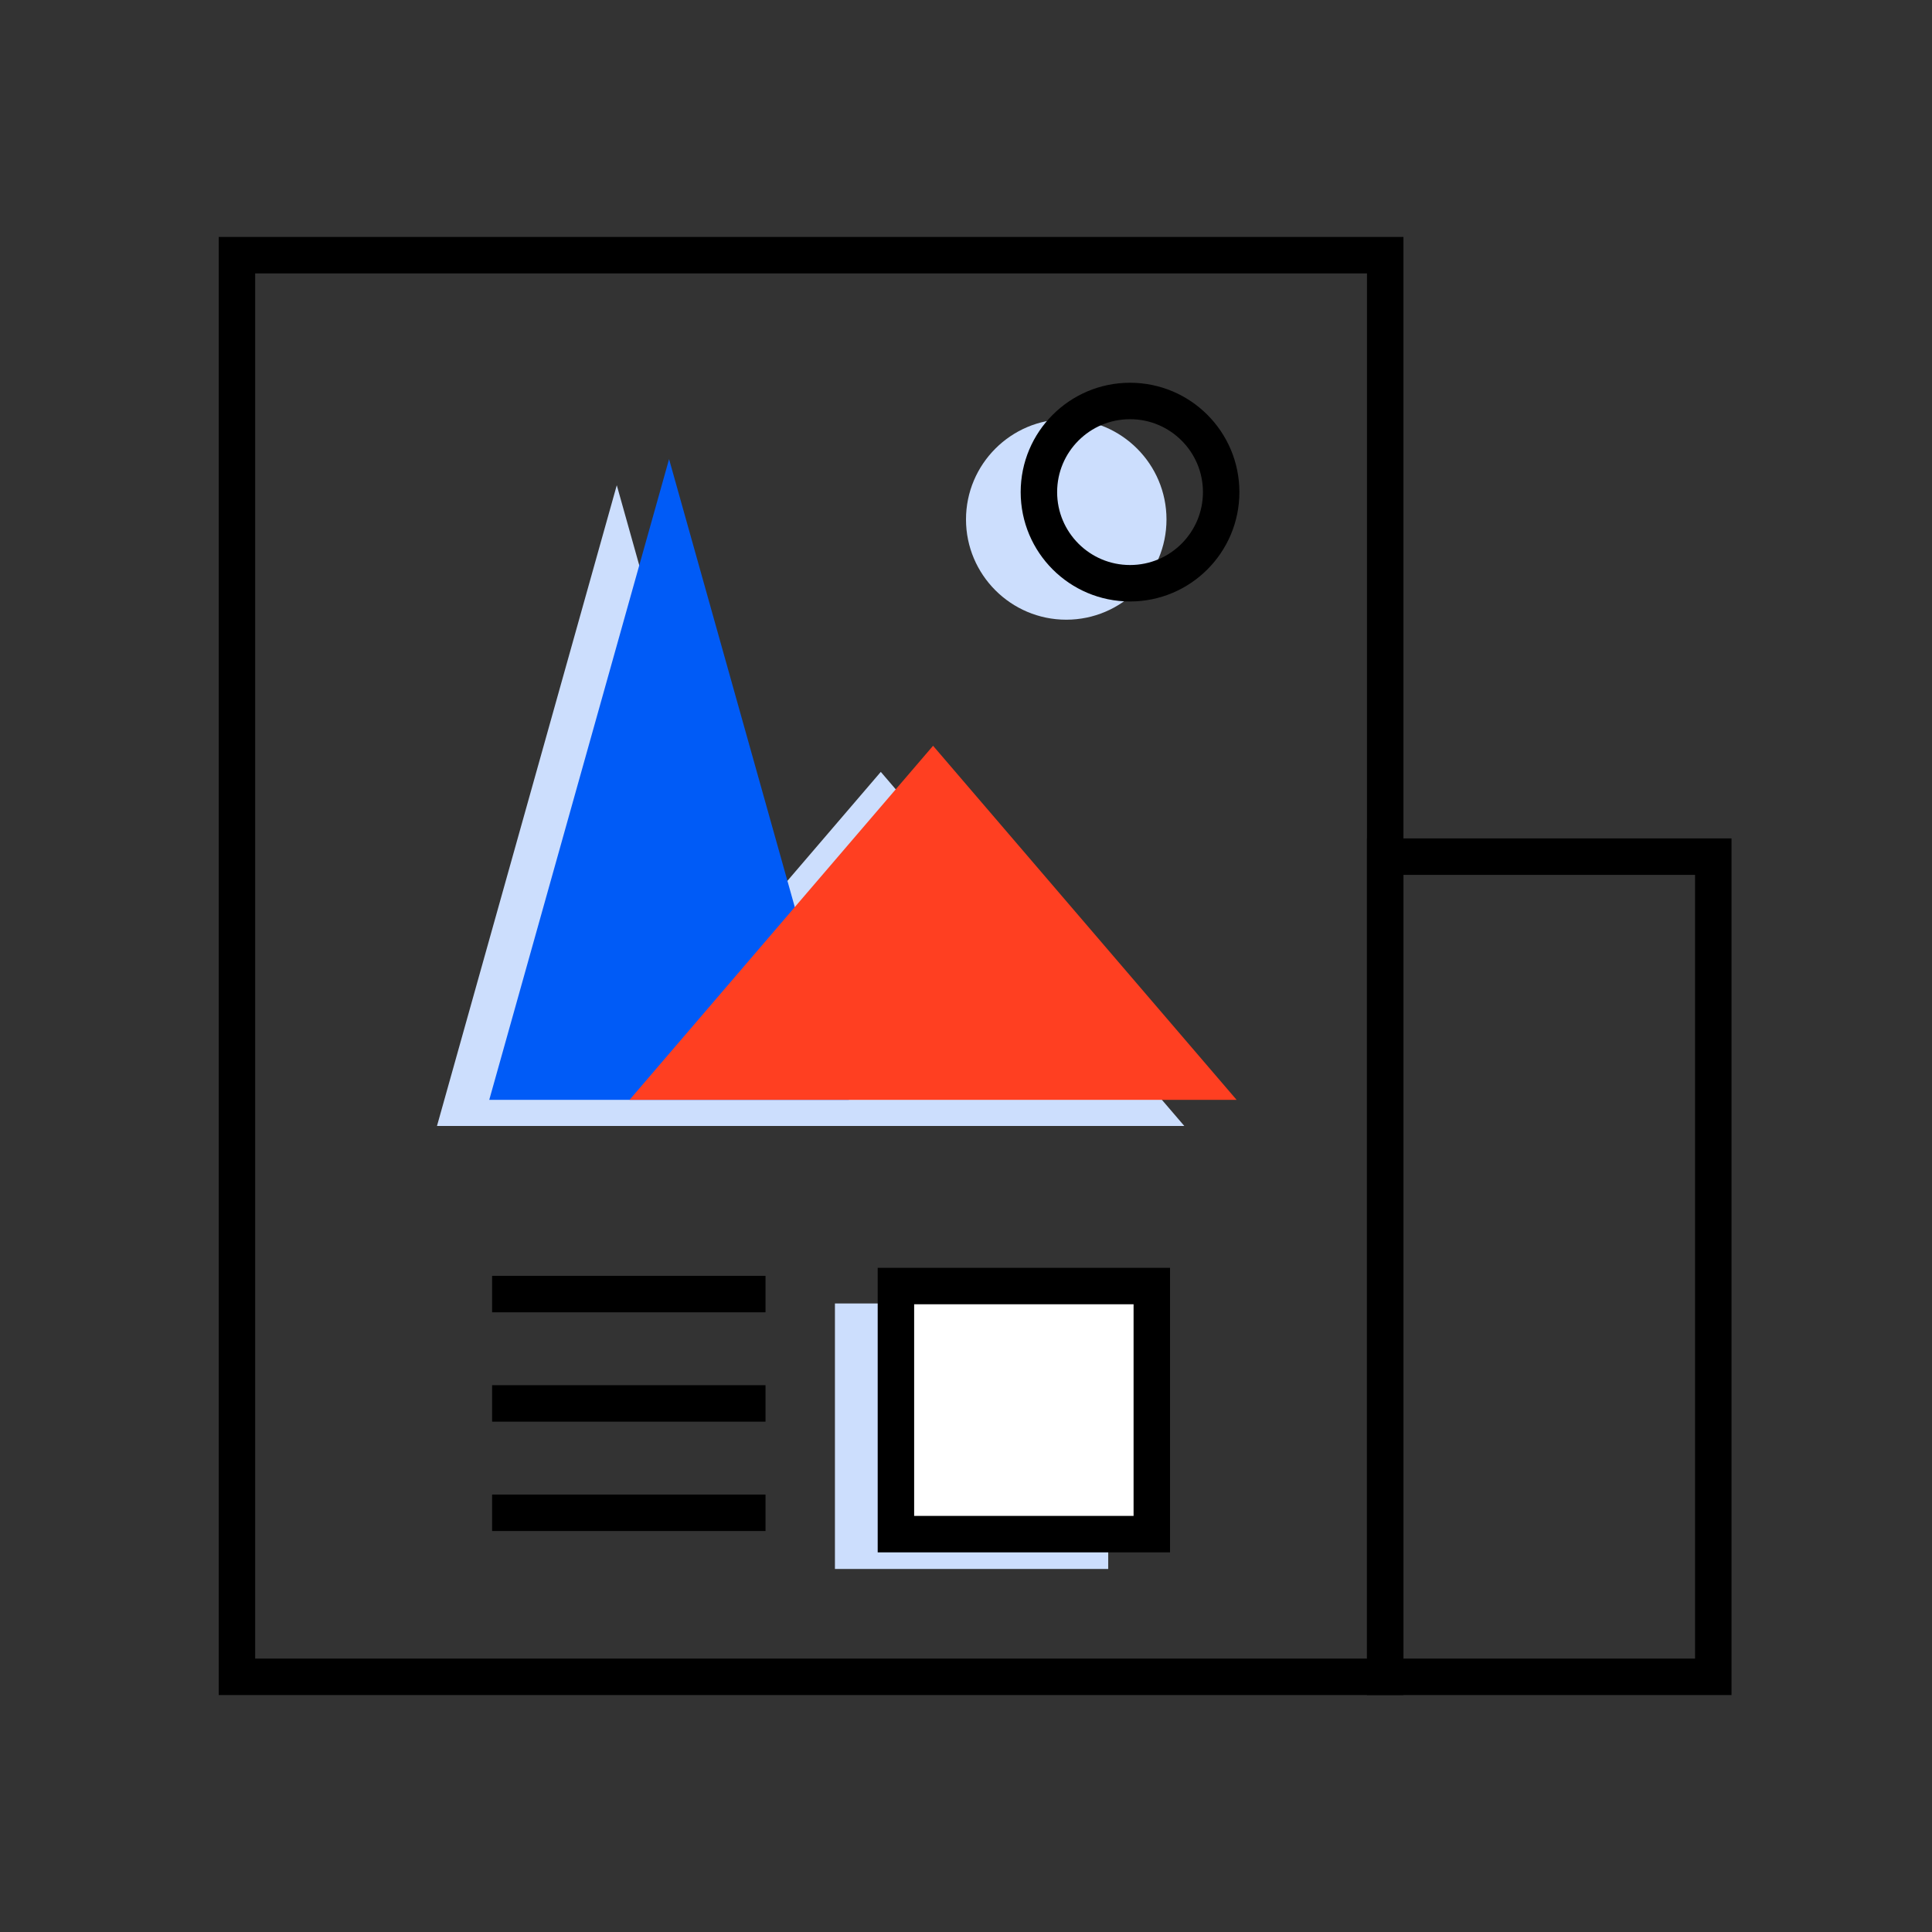
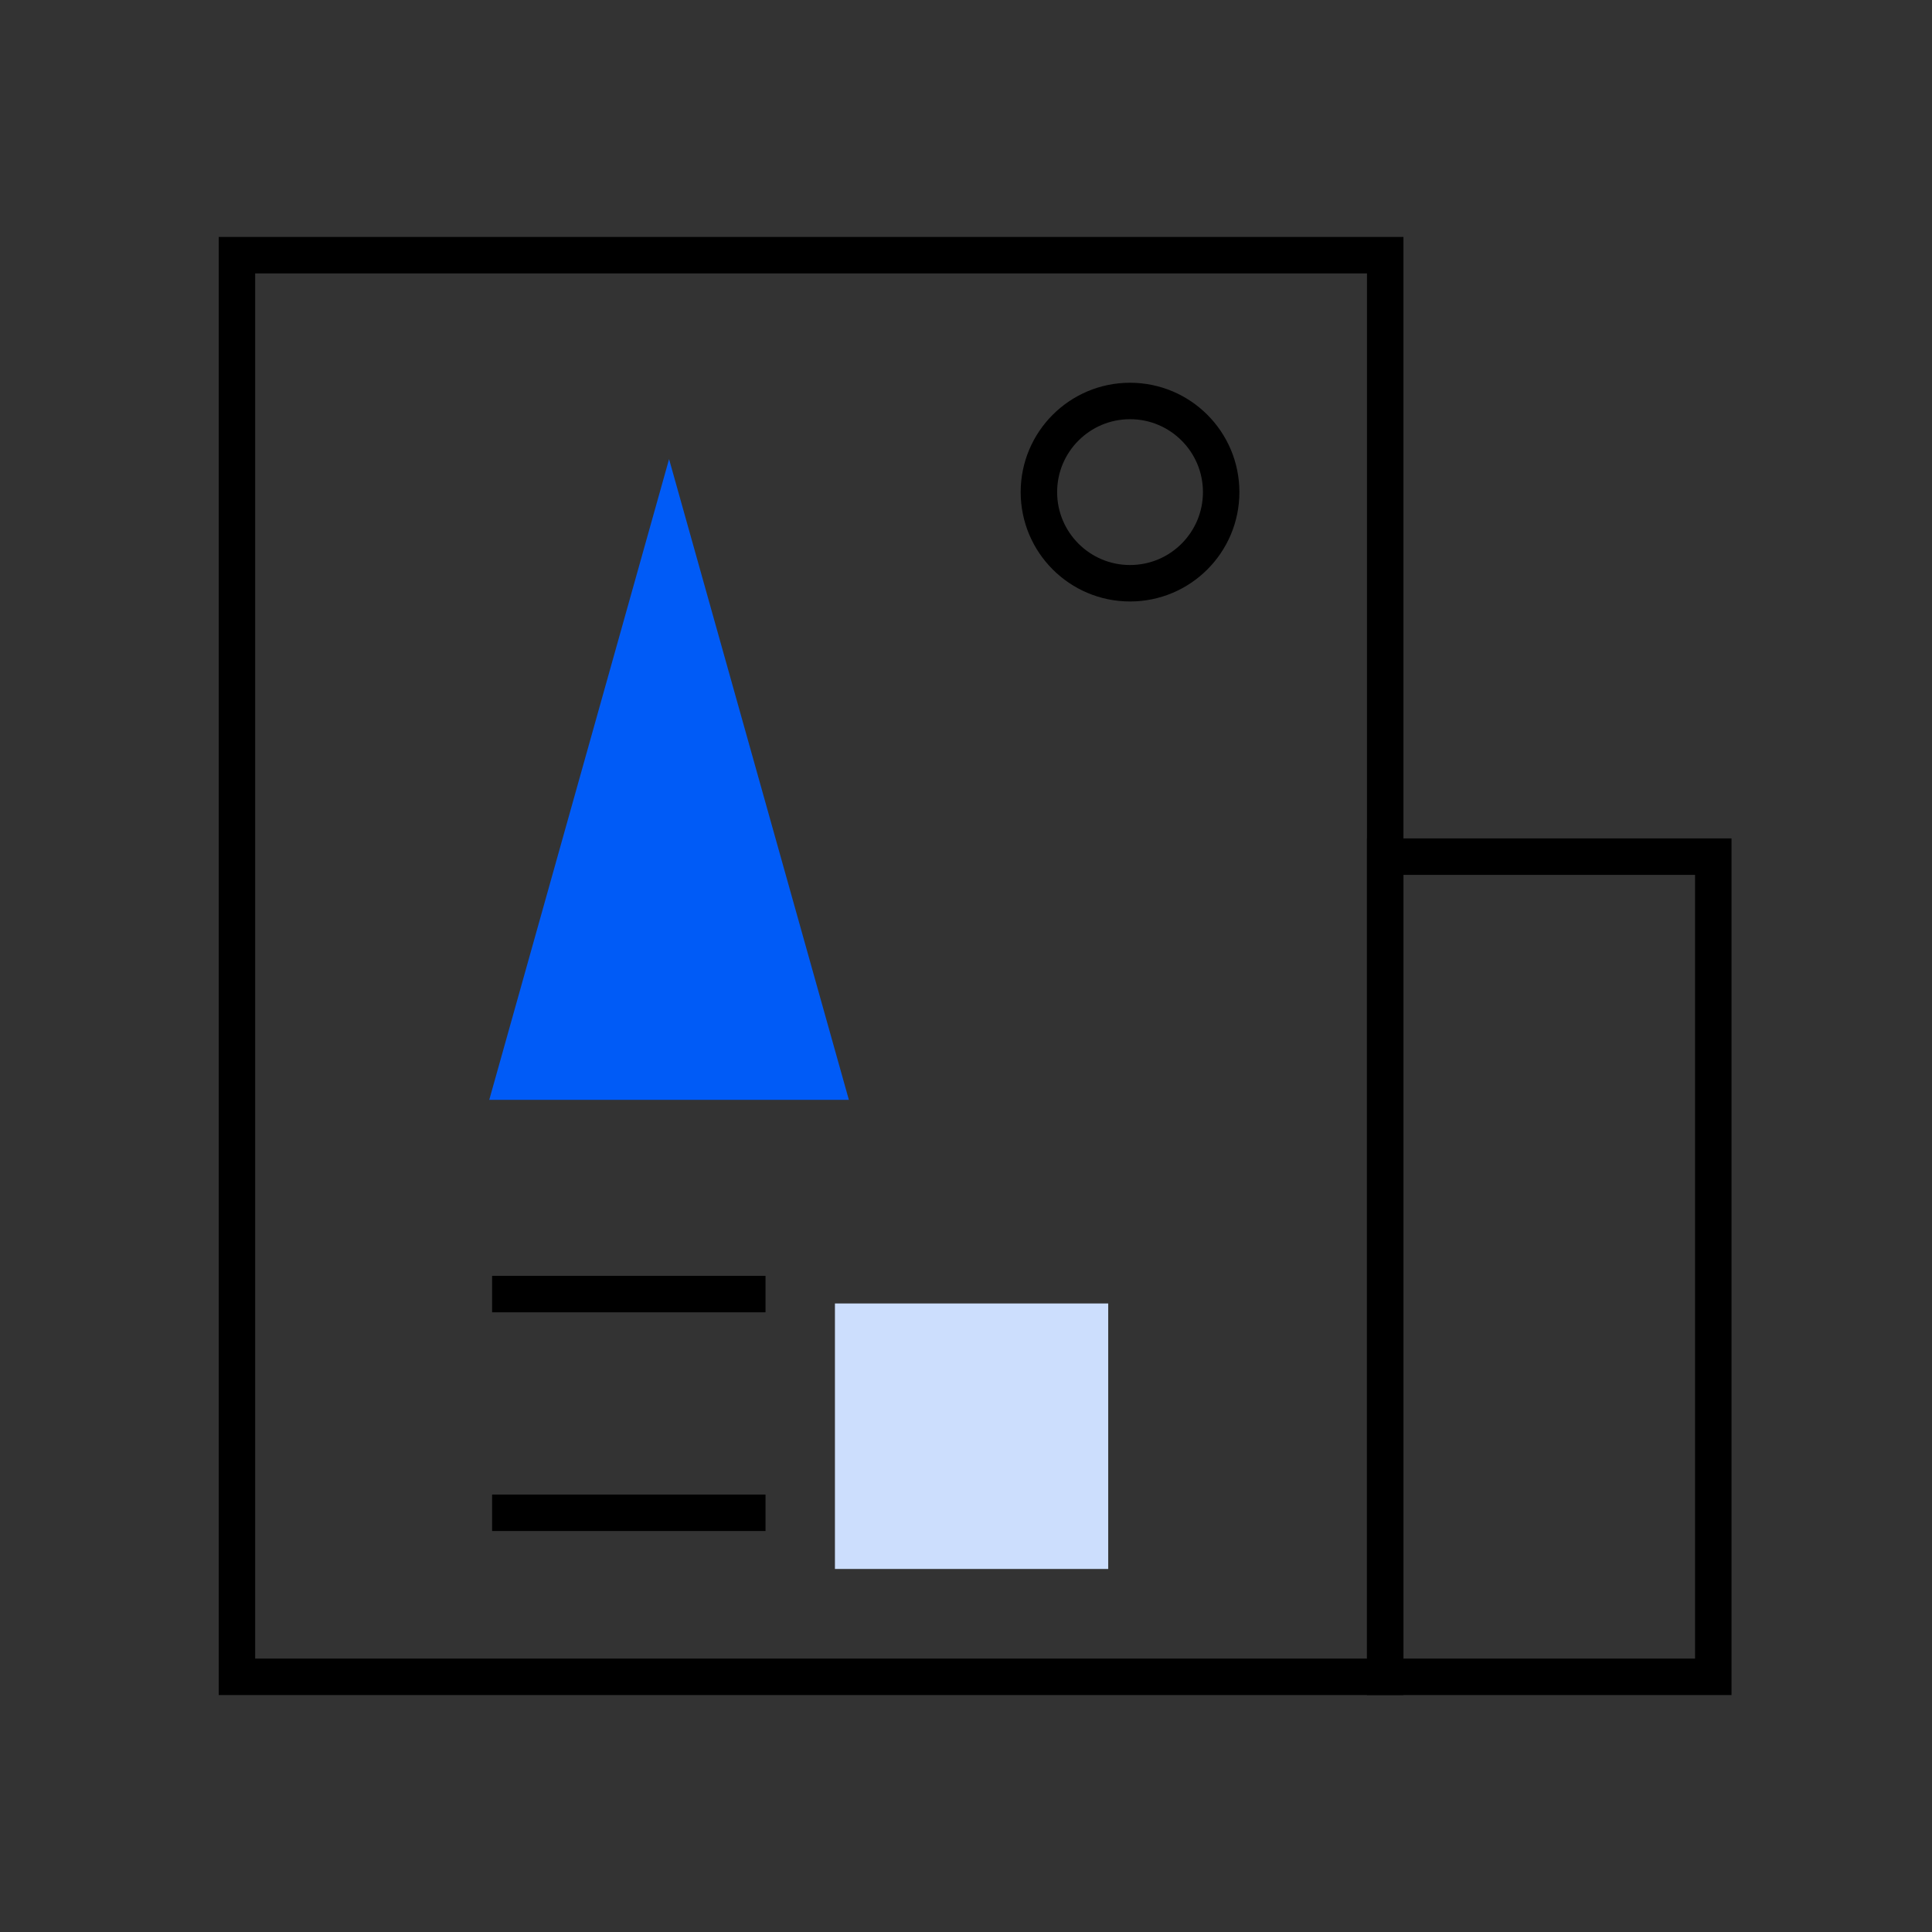
<svg xmlns="http://www.w3.org/2000/svg" width="106" height="106" viewBox="0 0 106 106" fill="none">
  <rect x="0" y="0" width="106" height="106" fill="#333333" stroke="none" />
  <path fill-rule="evenodd" clip-rule="evenodd" d="M45.809 86.082H60.803V71.515H45.809V86.082Z" fill="#CCDEFD" />
-   <path fill-rule="evenodd" clip-rule="evenodd" d="M49.155 84.171H63.194V70.559H49.155V84.171Z" fill="white" stroke="black" stroke-width="2" />
-   <path fill-rule="evenodd" clip-rule="evenodd" d="M64.978 61.777L48.325 42.35L40.738 51.201L33.84 26.622L23.975 61.777H31.672H43.706H64.978Z" fill="#CCDEFD" />
-   <path fill-rule="evenodd" clip-rule="evenodd" d="M58.5 34C61.533 34 64 31.533 64 28.5C64 25.467 61.533 23 58.5 23C55.467 23 53 25.467 53 28.5C53 31.533 55.467 34 58.5 34Z" fill="#CCDEFD" />
  <path fill-rule="evenodd" clip-rule="evenodd" d="M46.574 60.343H26.843L36.709 25.189L46.574 60.343Z" fill="#005BF7" />
-   <path fill-rule="evenodd" clip-rule="evenodd" d="M67.846 60.343H34.541L51.193 40.917L67.846 60.343Z" fill="#FF3F21" />
  <path fill-rule="evenodd" clip-rule="evenodd" d="M27 72H42V70H27V72Z" fill="black" />
-   <path fill-rule="evenodd" clip-rule="evenodd" d="M27 78H42V76H27V78Z" fill="black" />
  <path fill-rule="evenodd" clip-rule="evenodd" d="M27 84H42V82H27V84Z" fill="black" />
  <rect x="13" y="14" width="63" height="78" stroke="black" stroke-width="2" />
  <rect x="76" y="47" width="18" height="45" stroke="black" stroke-width="2" />
  <circle cx="62" cy="27" r="5" stroke="black" stroke-width="2" />
</svg>